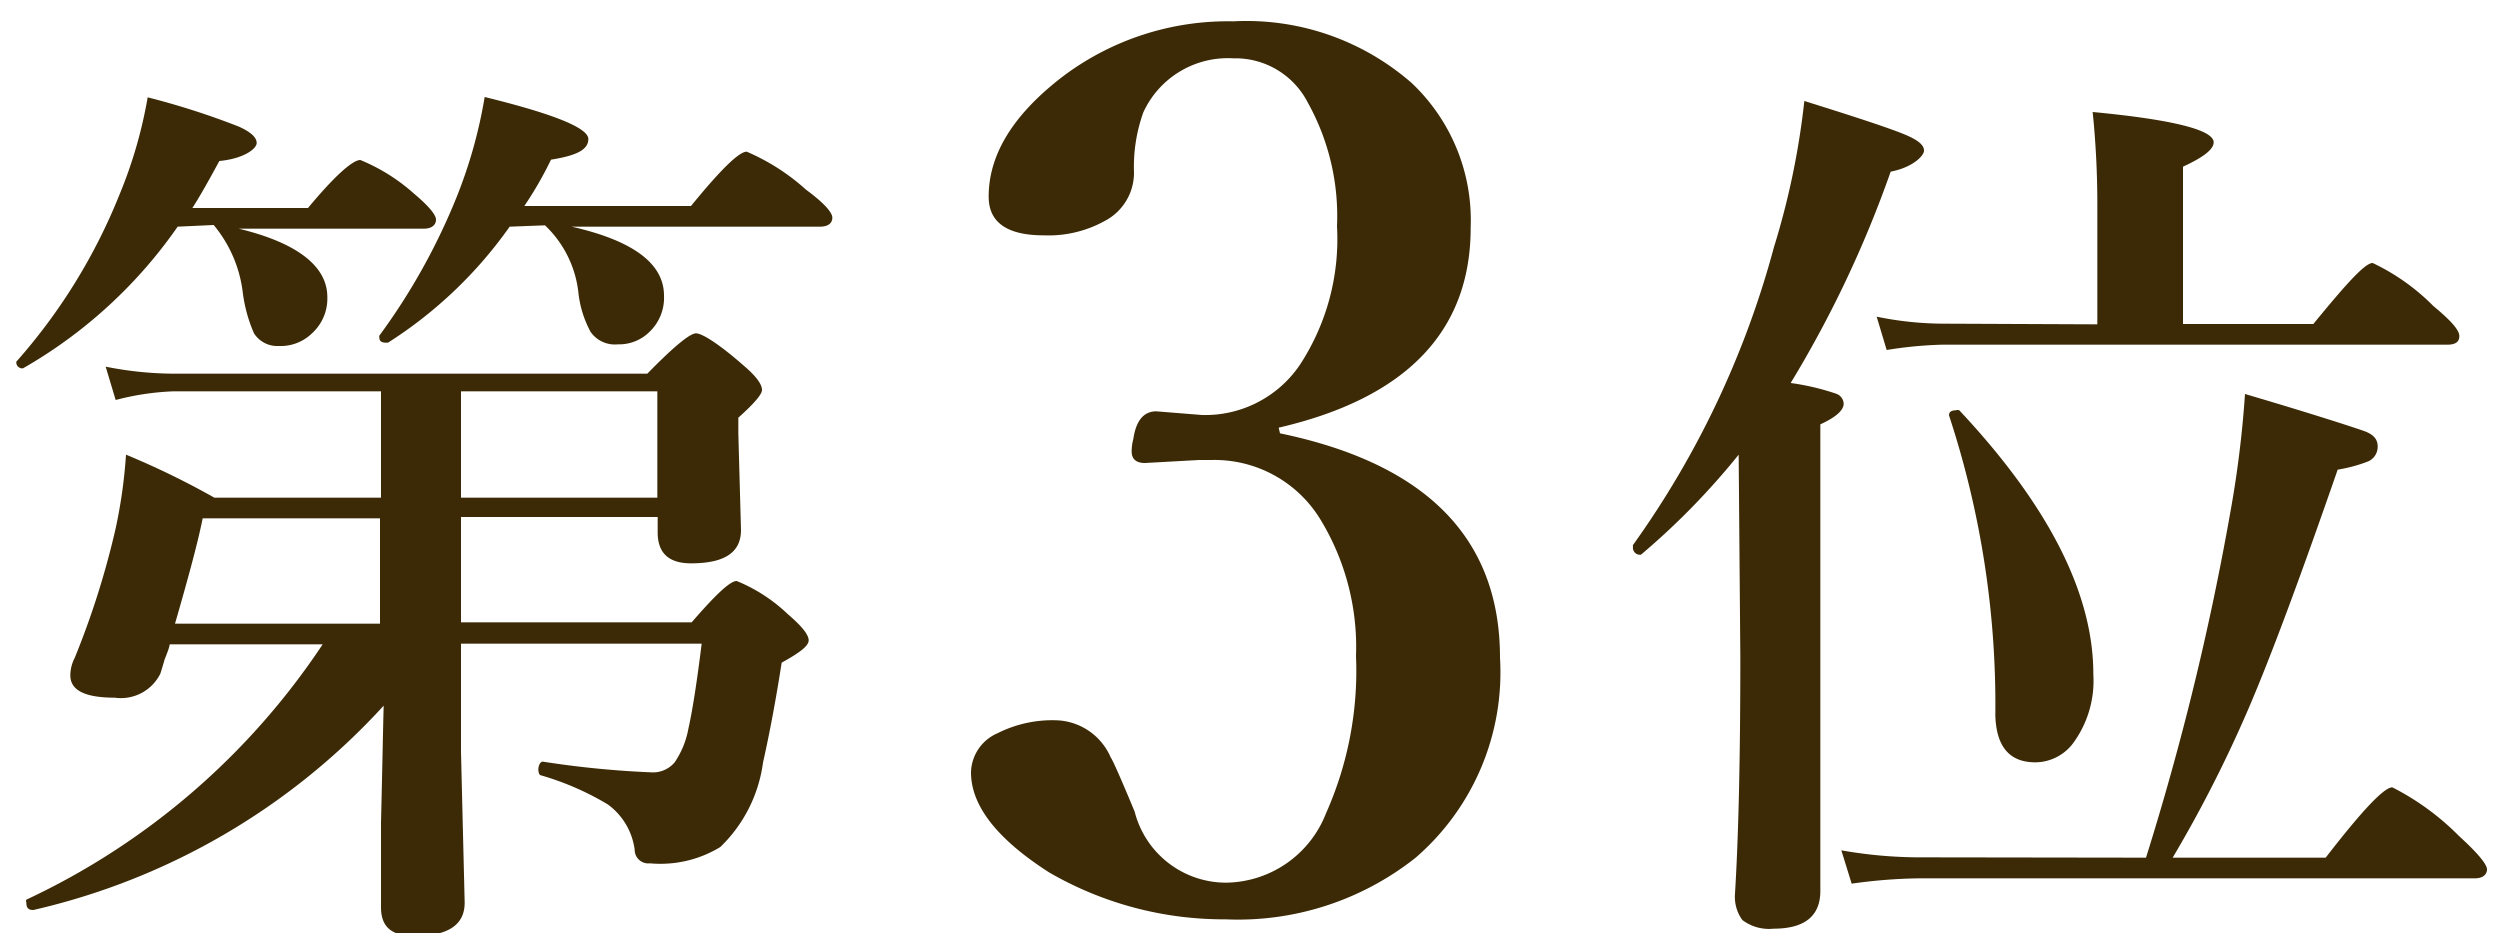
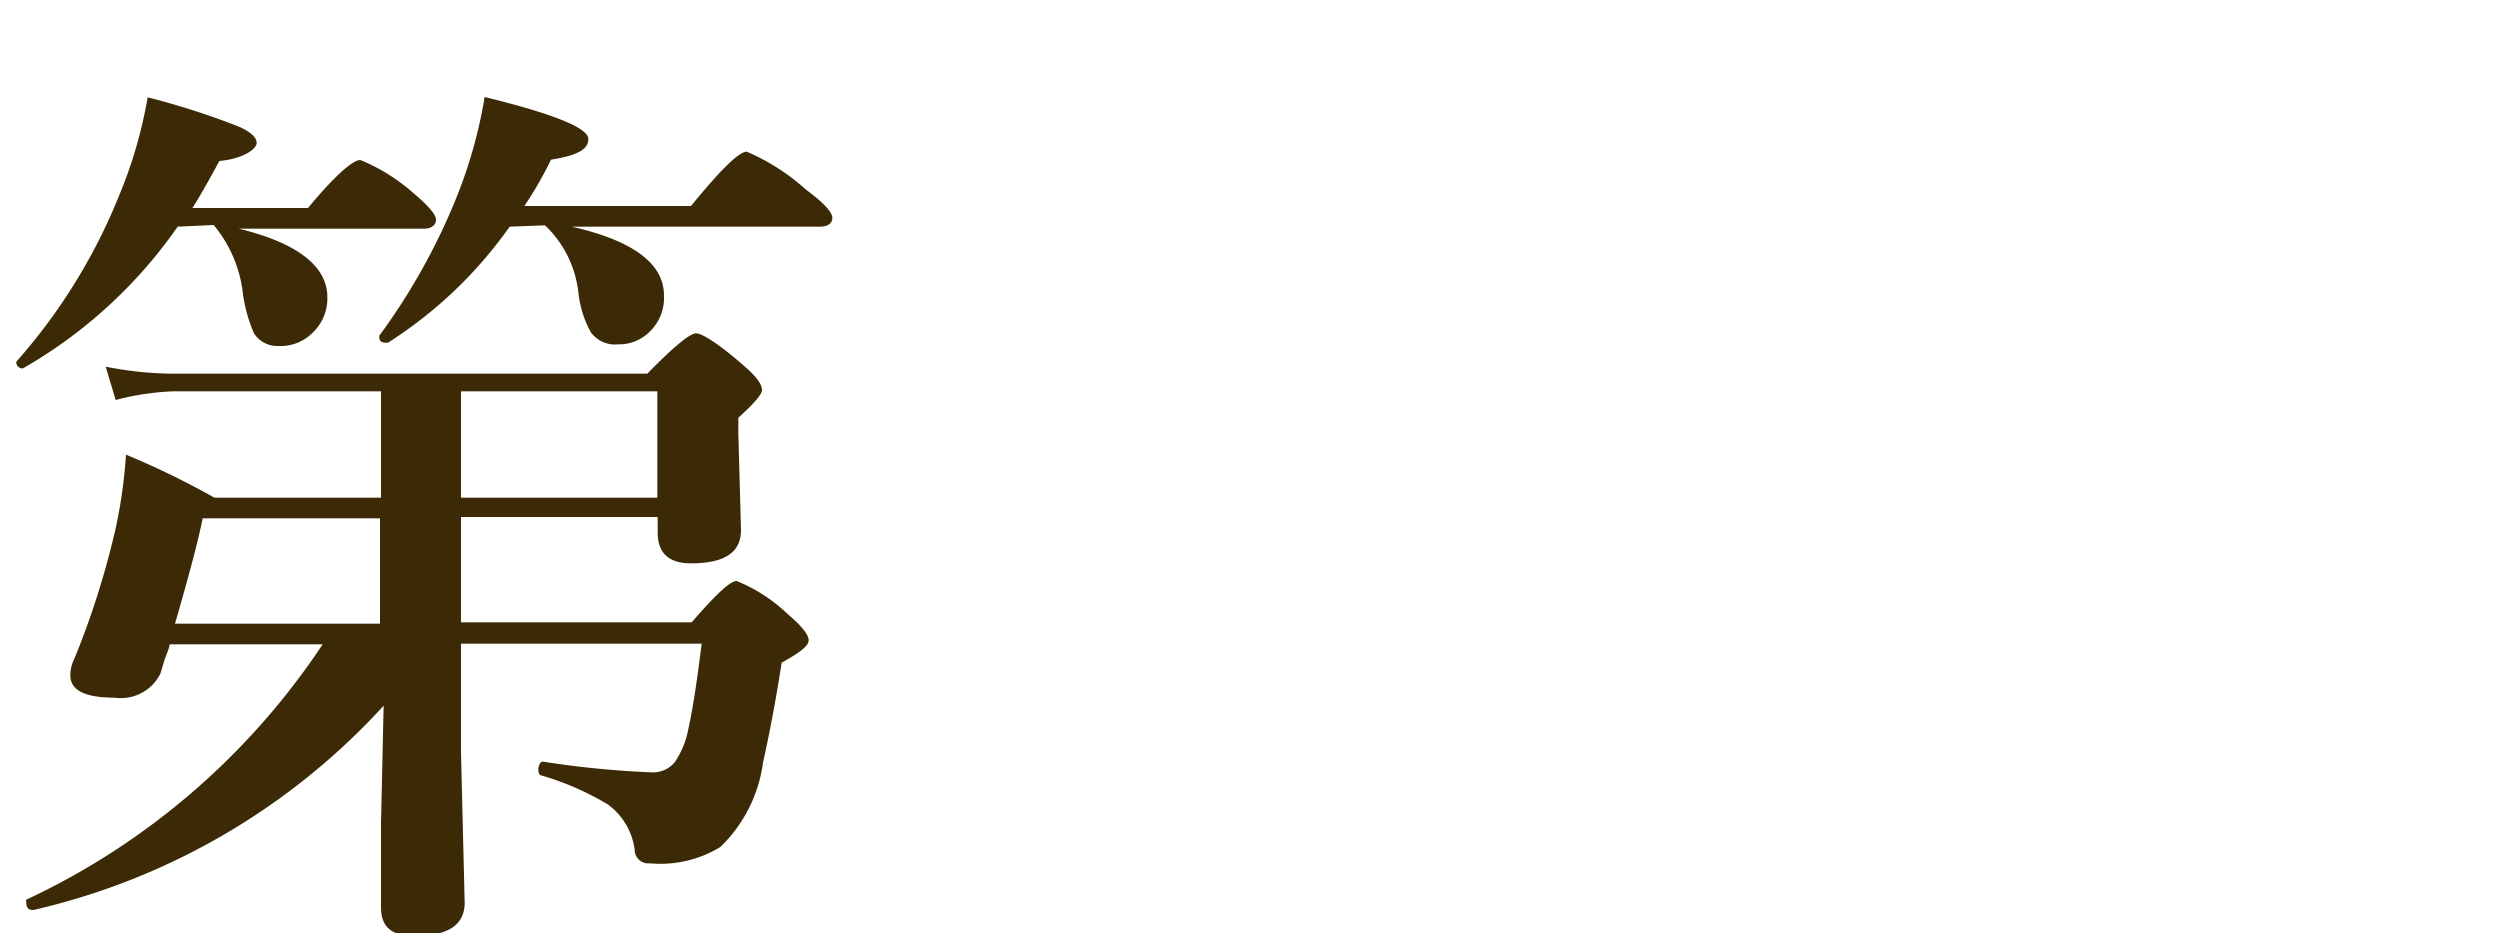
<svg xmlns="http://www.w3.org/2000/svg" id="parts" width="75" height="28" viewBox="0 0 75 28">
  <defs>
    <style>
      .cls-1 {
        fill: #3b2a05;
      }
    </style>
  </defs>
  <title>rank03</title>
  <g>
    <path class="cls-1" d="M5.33,6.8A14.3,14.3,0,0,1,.69,11.05l0,0a.18.18,0,0,1-.2-.2s0,0,0,0a17.17,17.17,0,0,0,3.09-5,13.65,13.65,0,0,0,.85-2.93,23,23,0,0,1,2.74.88c.35.16.53.32.53.49s-.38.47-1.12.54q-.54,1-.81,1.41H9.24c.83-1,1.35-1.44,1.57-1.44a5.61,5.61,0,0,1,1.6,1c.44.37.67.64.67.79s-.12.27-.36.27H7.16C8.94,7.29,9.82,8,9.82,8.91A1.41,1.41,0,0,1,9.36,10a1.35,1.35,0,0,1-1,.38A.83.83,0,0,1,7.62,10a4.46,4.46,0,0,1-.34-1.25,3.88,3.88,0,0,0-.87-2Zm6.18,14.37A20.41,20.41,0,0,1,1,27.3c-.14,0-.21-.05-.21-.23a.1.1,0,0,1,0-.08,21.69,21.69,0,0,0,8.89-7.66H5.09q0,.08-.15.45c-.05.17-.09.31-.13.43a1.32,1.32,0,0,1-1.37.72c-.89,0-1.33-.22-1.33-.67a1.14,1.14,0,0,1,.13-.52,25.07,25.07,0,0,0,1.23-3.89,15.07,15.07,0,0,0,.31-2.21,24.29,24.29,0,0,1,2.65,1.29h5V11.74H5.2A7.91,7.91,0,0,0,3.47,12l-.3-1a10.61,10.61,0,0,0,2,.21H19.42c.79-.81,1.28-1.21,1.46-1.21s.68.31,1.41.95q.57.48.57.75c0,.13-.24.41-.71.83V13l.08,2.9c0,.68-.5,1-1.5,1-.67,0-1-.31-1-.93v-.46H13.83v3.16h6.92c.71-.82,1.15-1.24,1.35-1.24a4.89,4.89,0,0,1,1.54,1c.41.35.62.61.62.78s-.27.37-.81.67c-.18,1.16-.37,2.15-.56,3a4.31,4.31,0,0,1-1.28,2.53,3.45,3.45,0,0,1-2.11.49.41.41,0,0,1-.46-.41,2,2,0,0,0-.81-1.36,8.47,8.47,0,0,0-2-.87c-.05,0-.08-.09-.08-.18s.05-.24.14-.23a28.71,28.71,0,0,0,3.24.32.85.85,0,0,0,.71-.3,2.63,2.63,0,0,0,.41-1c.13-.58.26-1.43.4-2.56H13.83v3.25l.11,4.52c0,.67-.5,1-1.51,1-.7,0-1-.29-1-.86,0-.22,0-1.07,0-2.54C11.47,23.06,11.49,21.89,11.51,21.17Zm-.11-5.62H6.08c-.13.66-.41,1.71-.83,3.16H11.4ZM15.29,6.8a13,13,0,0,1-3.65,3.48l-.06,0c-.14,0-.2-.05-.2-.16a.11.11,0,0,1,0-.05A19,19,0,0,0,13.7,5.91a14.39,14.39,0,0,0,.84-3c2.08.51,3.11.93,3.11,1.26s-.37.5-1.12.62a11,11,0,0,1-.8,1.39h5c.88-1.08,1.44-1.63,1.67-1.63a6.43,6.43,0,0,1,1.78,1.14c.53.39.79.68.79.84s-.12.27-.37.27H17.15c1.85.42,2.77,1.11,2.77,2.07a1.41,1.41,0,0,1-.45,1.1,1.29,1.29,0,0,1-.93.36.89.89,0,0,1-.82-.37,3.18,3.18,0,0,1-.37-1.2,3.28,3.28,0,0,0-1-2Zm-1.46,8.13h5.89V11.74H13.83Z" />
-     <path class="cls-1" d="M38.4,13Q45,14.37,45,19.73a7.35,7.35,0,0,1-2.53,6,8.58,8.58,0,0,1-5.71,1.85,10.45,10.45,0,0,1-5.29-1.41c-1.56-1-2.34-2-2.34-3A1.31,1.31,0,0,1,29.92,22a3.65,3.65,0,0,1,1.81-.39,1.84,1.84,0,0,1,1.59,1.11c.06.08.3.62.72,1.63a2.83,2.83,0,0,0,2.74,2.13,3.26,3.26,0,0,0,3-2.08,10.5,10.5,0,0,0,.9-4.72,7.35,7.35,0,0,0-1.07-4.1,3.72,3.72,0,0,0-3.27-1.78l-.37,0-1.62.09c-.27,0-.4-.12-.4-.35a1.4,1.4,0,0,1,.05-.37c.08-.55.31-.83.69-.83l1.37.11A3.43,3.43,0,0,0,39,10.94a6.88,6.88,0,0,0,1.11-4.15,7,7,0,0,0-.88-3.72A2.44,2.44,0,0,0,37,1.75a2.79,2.79,0,0,0-2.7,1.62,4.84,4.84,0,0,0-.28,1.81,1.63,1.63,0,0,1-.88,1.45,3.49,3.49,0,0,1-1.83.43c-1.1,0-1.65-.39-1.65-1.16,0-1.27.74-2.47,2.23-3.61A8.23,8.23,0,0,1,37,.64a7.53,7.53,0,0,1,5.35,1.85,5.66,5.66,0,0,1,1.77,4.34c0,3.1-1.92,5.11-5.76,6Z" />
-     <path class="cls-1" d="M52.16,13.64a21.88,21.88,0,0,1-2.93,3l0,0a.21.21,0,0,1-.24-.24.08.08,0,0,1,0-.05,27.61,27.61,0,0,0,4.23-8.94,23.32,23.32,0,0,0,.91-4.38c1.54.48,2.54.81,3,1s.59.34.59.49-.33.5-1,.63a33.68,33.68,0,0,1-3,6.34,7.28,7.28,0,0,1,1.36.32.33.33,0,0,1,.23.3c0,.2-.24.41-.7.62v14c0,.75-.47,1.13-1.4,1.13a1.32,1.32,0,0,1-.94-.26,1.18,1.18,0,0,1-.22-.79q.16-2.61.16-7.08ZM64.38,25.73a82.5,82.5,0,0,0,2.53-10.36,32.18,32.18,0,0,0,.44-3.55c2.07.61,3.26,1,3.57,1.11s.41.27.41.46a.48.48,0,0,1-.28.45,4.54,4.54,0,0,1-.92.25c-1.11,3.2-2,5.6-2.68,7.18a38.9,38.9,0,0,1-2.27,4.46h4.59c1.09-1.41,1.75-2.11,2-2.11a7.77,7.77,0,0,1,2,1.46c.56.51.84.85.84,1s-.12.27-.36.27H57.6a15.5,15.5,0,0,0-2.05.16l-.31-1a13.59,13.59,0,0,0,2.27.21Zm-1.46-16V6.16a27.17,27.17,0,0,0-.14-2.8c2.42.23,3.63.54,3.63.91,0,.21-.31.45-.92.73V9.72H69.4c1-1.22,1.55-1.83,1.78-1.83A6.43,6.43,0,0,1,73,9.18c.52.43.78.72.78.9s-.12.26-.36.26H58.28a12.23,12.23,0,0,0-1.68.16l-.3-1a10,10,0,0,0,2,.21Zm-.12,10.5a3.16,3.16,0,0,1-.56,2,1.43,1.43,0,0,1-1.18.64q-1.16,0-1.2-1.41a27.76,27.76,0,0,0-1.39-9v0c0-.1.07-.15.2-.15a.16.16,0,0,1,.11,0Q62.8,16.6,62.8,20.22Z" />
  </g>
</svg>